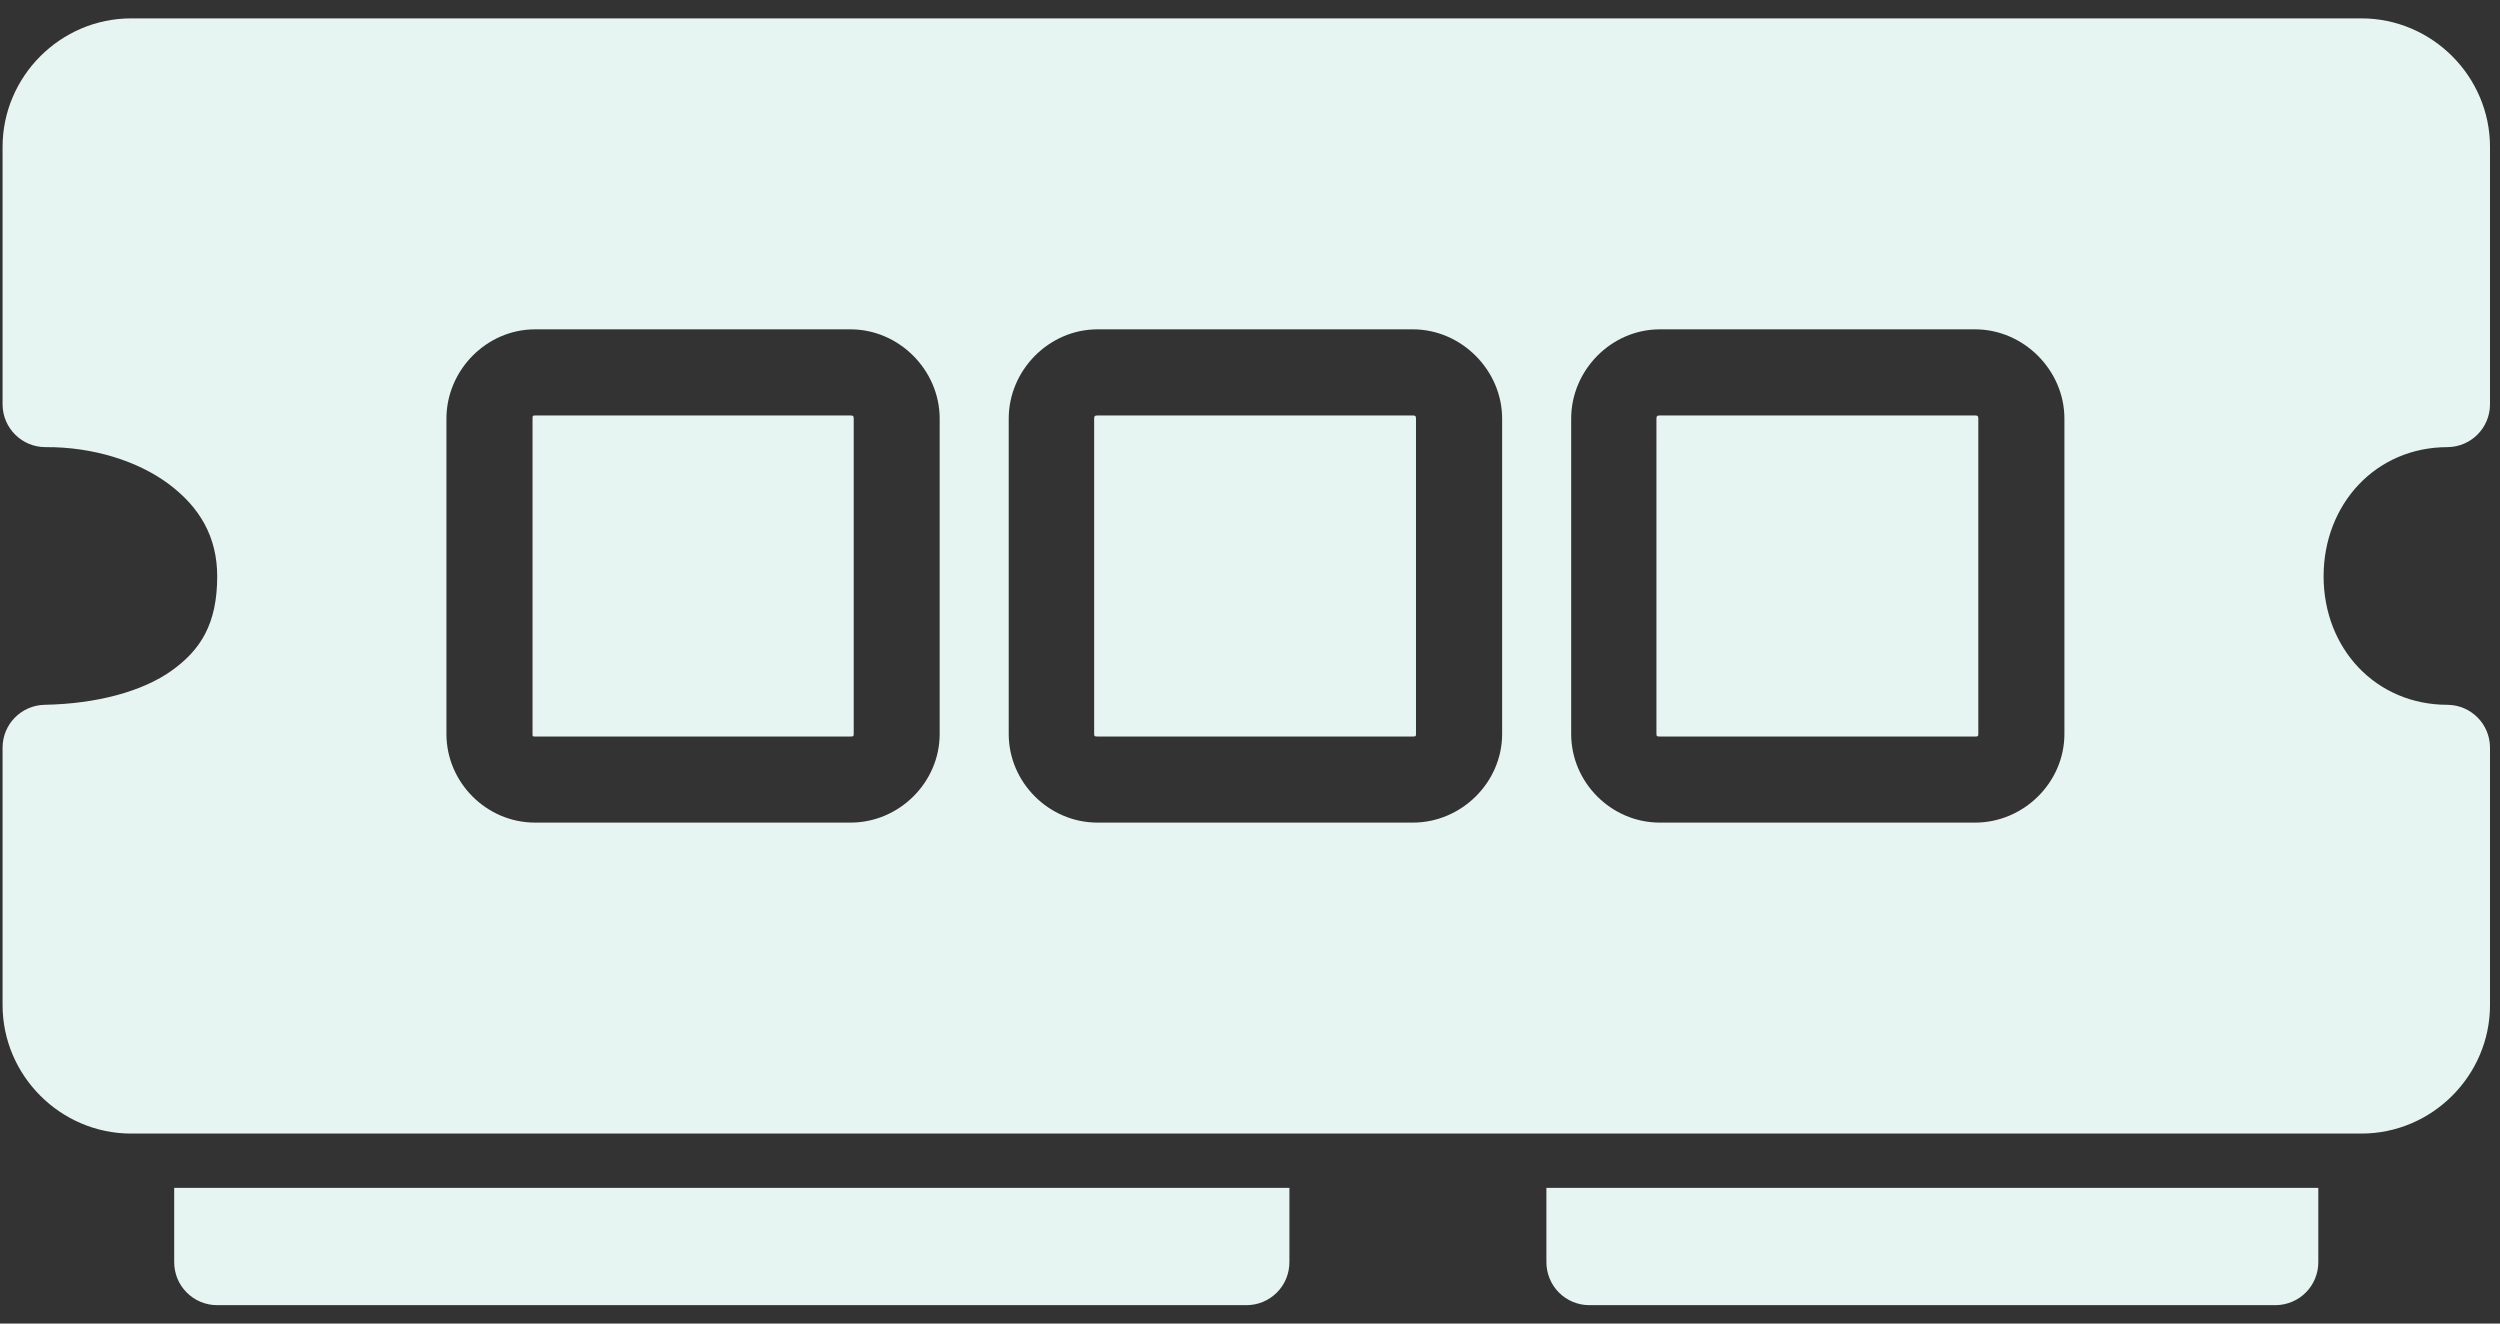
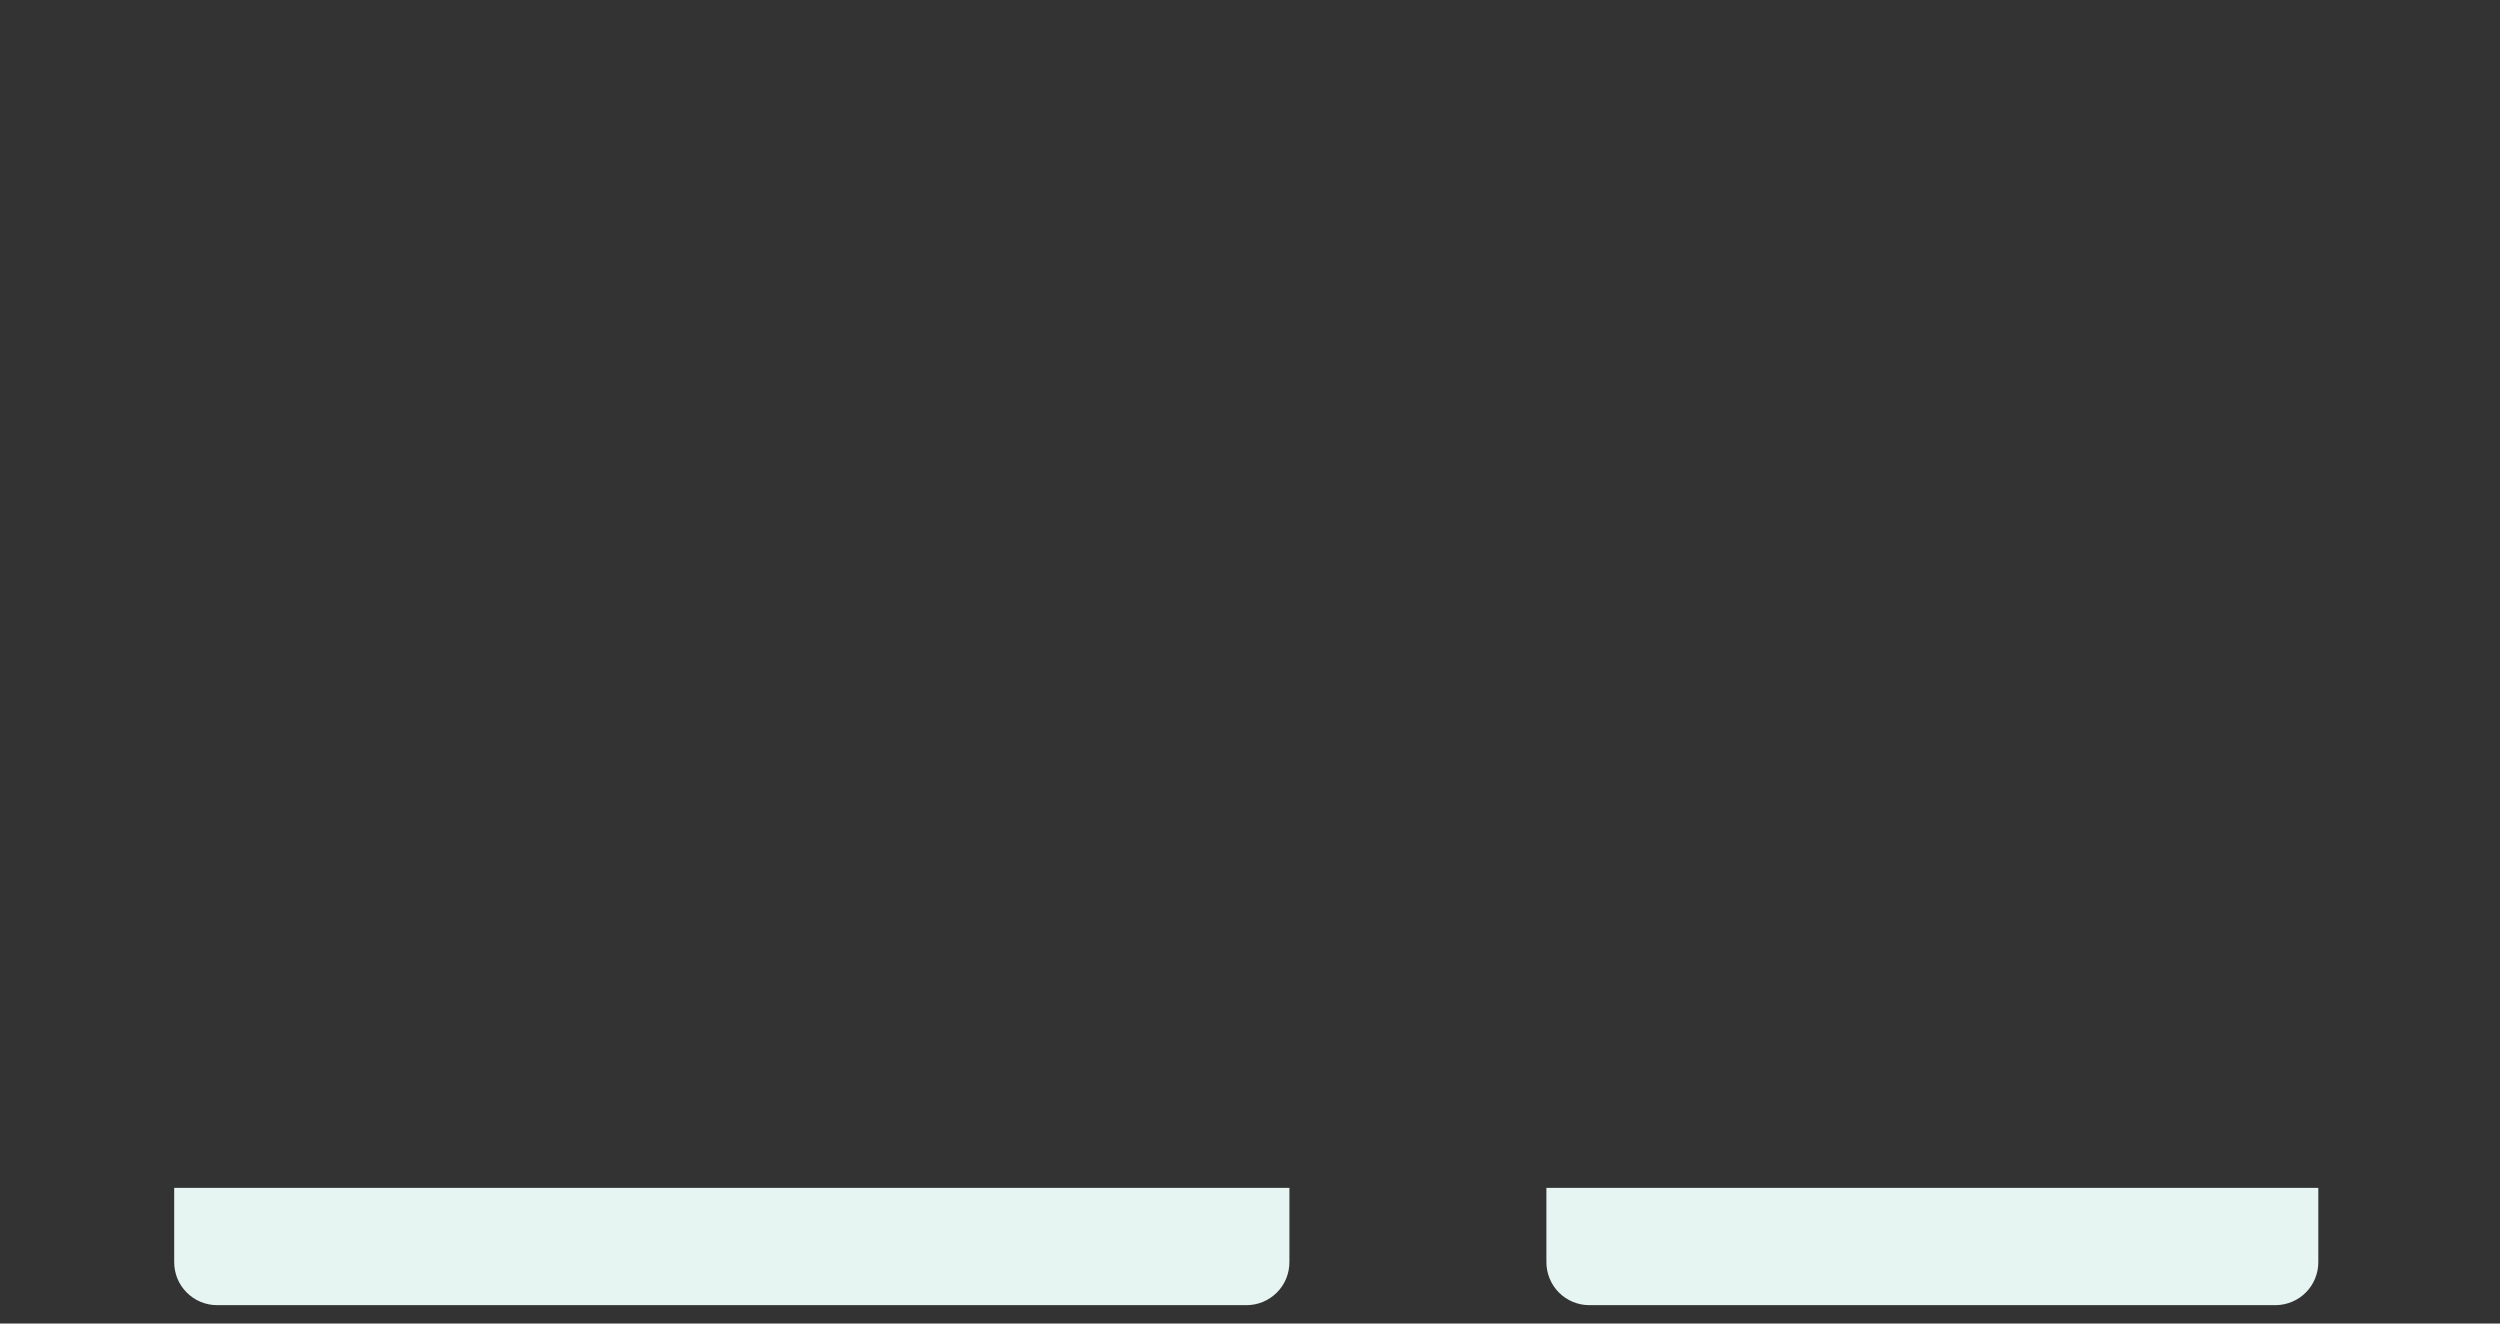
<svg xmlns="http://www.w3.org/2000/svg" width="68" height="36" viewBox="0 0 68 36" fill="none">
  <rect x="0" y="0" width="68" height="36" fill="#333333" stroke="none" />
  <g id="Frame 1116606458">
    <g id="layer1">
      <path id="path5809" d="M4.738 32.31V34.329C4.738 34.483 4.768 34.636 4.826 34.778C4.885 34.92 4.971 35.05 5.08 35.158C5.189 35.267 5.318 35.354 5.461 35.412C5.603 35.471 5.756 35.501 5.91 35.5H33.9C34.054 35.501 34.207 35.471 34.349 35.412C34.492 35.354 34.621 35.267 34.73 35.158C34.839 35.05 34.925 34.92 34.984 34.778C35.042 34.636 35.072 34.483 35.072 34.329V32.31H4.738ZM42.062 32.31V34.329C42.062 34.483 42.092 34.636 42.151 34.778C42.209 34.92 42.295 35.05 42.404 35.158C42.513 35.267 42.642 35.354 42.785 35.412C42.927 35.471 43.08 35.501 43.234 35.5H61.905C62.213 35.496 62.507 35.371 62.723 35.152C62.939 34.933 63.059 34.637 63.058 34.329V32.31H42.062Z" fill="#E6F5F1" />
-       <path id="path5813" d="M3.566 0.5C1.647 0.5 0.07 2.077 0.07 3.995V11.009C0.077 11.65 0.6 12.165 1.242 12.162C2.511 12.153 3.739 12.534 4.582 13.16C5.425 13.787 5.908 14.595 5.908 15.676C5.908 16.969 5.457 17.678 4.669 18.241C3.879 18.805 2.642 19.144 1.205 19.171C0.577 19.188 0.077 19.696 0.07 20.324V27.338C0.07 29.257 1.647 30.833 3.566 30.833H64.232C66.151 30.833 67.728 29.257 67.728 27.338V20.324C67.721 19.69 67.21 19.178 66.575 19.171C64.616 19.171 63.202 17.635 63.202 15.676C63.202 13.717 64.616 12.162 66.575 12.162C67.21 12.155 67.721 11.644 67.728 11.009V3.995C67.728 2.077 66.151 0.5 64.232 0.5H3.566ZM14.553 8.958H23.135C24.454 8.958 25.559 10.068 25.559 11.387V19.964C25.559 21.284 24.454 22.375 23.135 22.375H14.553C13.234 22.375 12.143 21.284 12.143 19.964V11.387C12.143 10.068 13.234 8.958 14.553 8.958ZM29.852 8.958H38.429C39.749 8.958 40.858 10.068 40.858 11.387V19.964C40.858 21.284 39.749 22.375 38.429 22.375H29.852C28.533 22.375 27.437 21.284 27.437 19.964V11.387C27.437 10.068 28.533 8.958 29.852 8.958ZM45.147 8.958H53.723C55.043 8.958 56.152 10.068 56.152 11.387V19.964C56.152 21.284 55.043 22.375 53.723 22.375H45.147C43.827 22.375 42.736 21.284 42.736 19.964V11.387C42.736 10.068 43.827 8.958 45.147 8.958ZM14.553 11.301C14.485 11.301 14.485 11.319 14.485 11.387V19.964C14.485 20.031 14.483 20.033 14.553 20.033H23.135C23.205 20.033 23.221 20.031 23.221 19.964V11.387C23.221 11.319 23.205 11.301 23.135 11.301L14.553 11.301ZM29.852 11.301C29.782 11.301 29.761 11.319 29.761 11.387V19.964C29.761 20.031 29.782 20.033 29.852 20.033H38.429C38.5 20.033 38.515 20.031 38.515 19.964V11.387C38.515 11.319 38.499 11.301 38.429 11.301L29.852 11.301ZM45.147 11.301C45.076 11.301 45.055 11.319 45.055 11.387V19.964C45.055 20.031 45.077 20.033 45.147 20.033H53.723C53.794 20.033 53.81 20.031 53.81 19.964V11.387C53.81 11.319 53.793 11.301 53.723 11.301L45.147 11.301Z" fill="#E6F5F1" />
    </g>
  </g>
</svg>